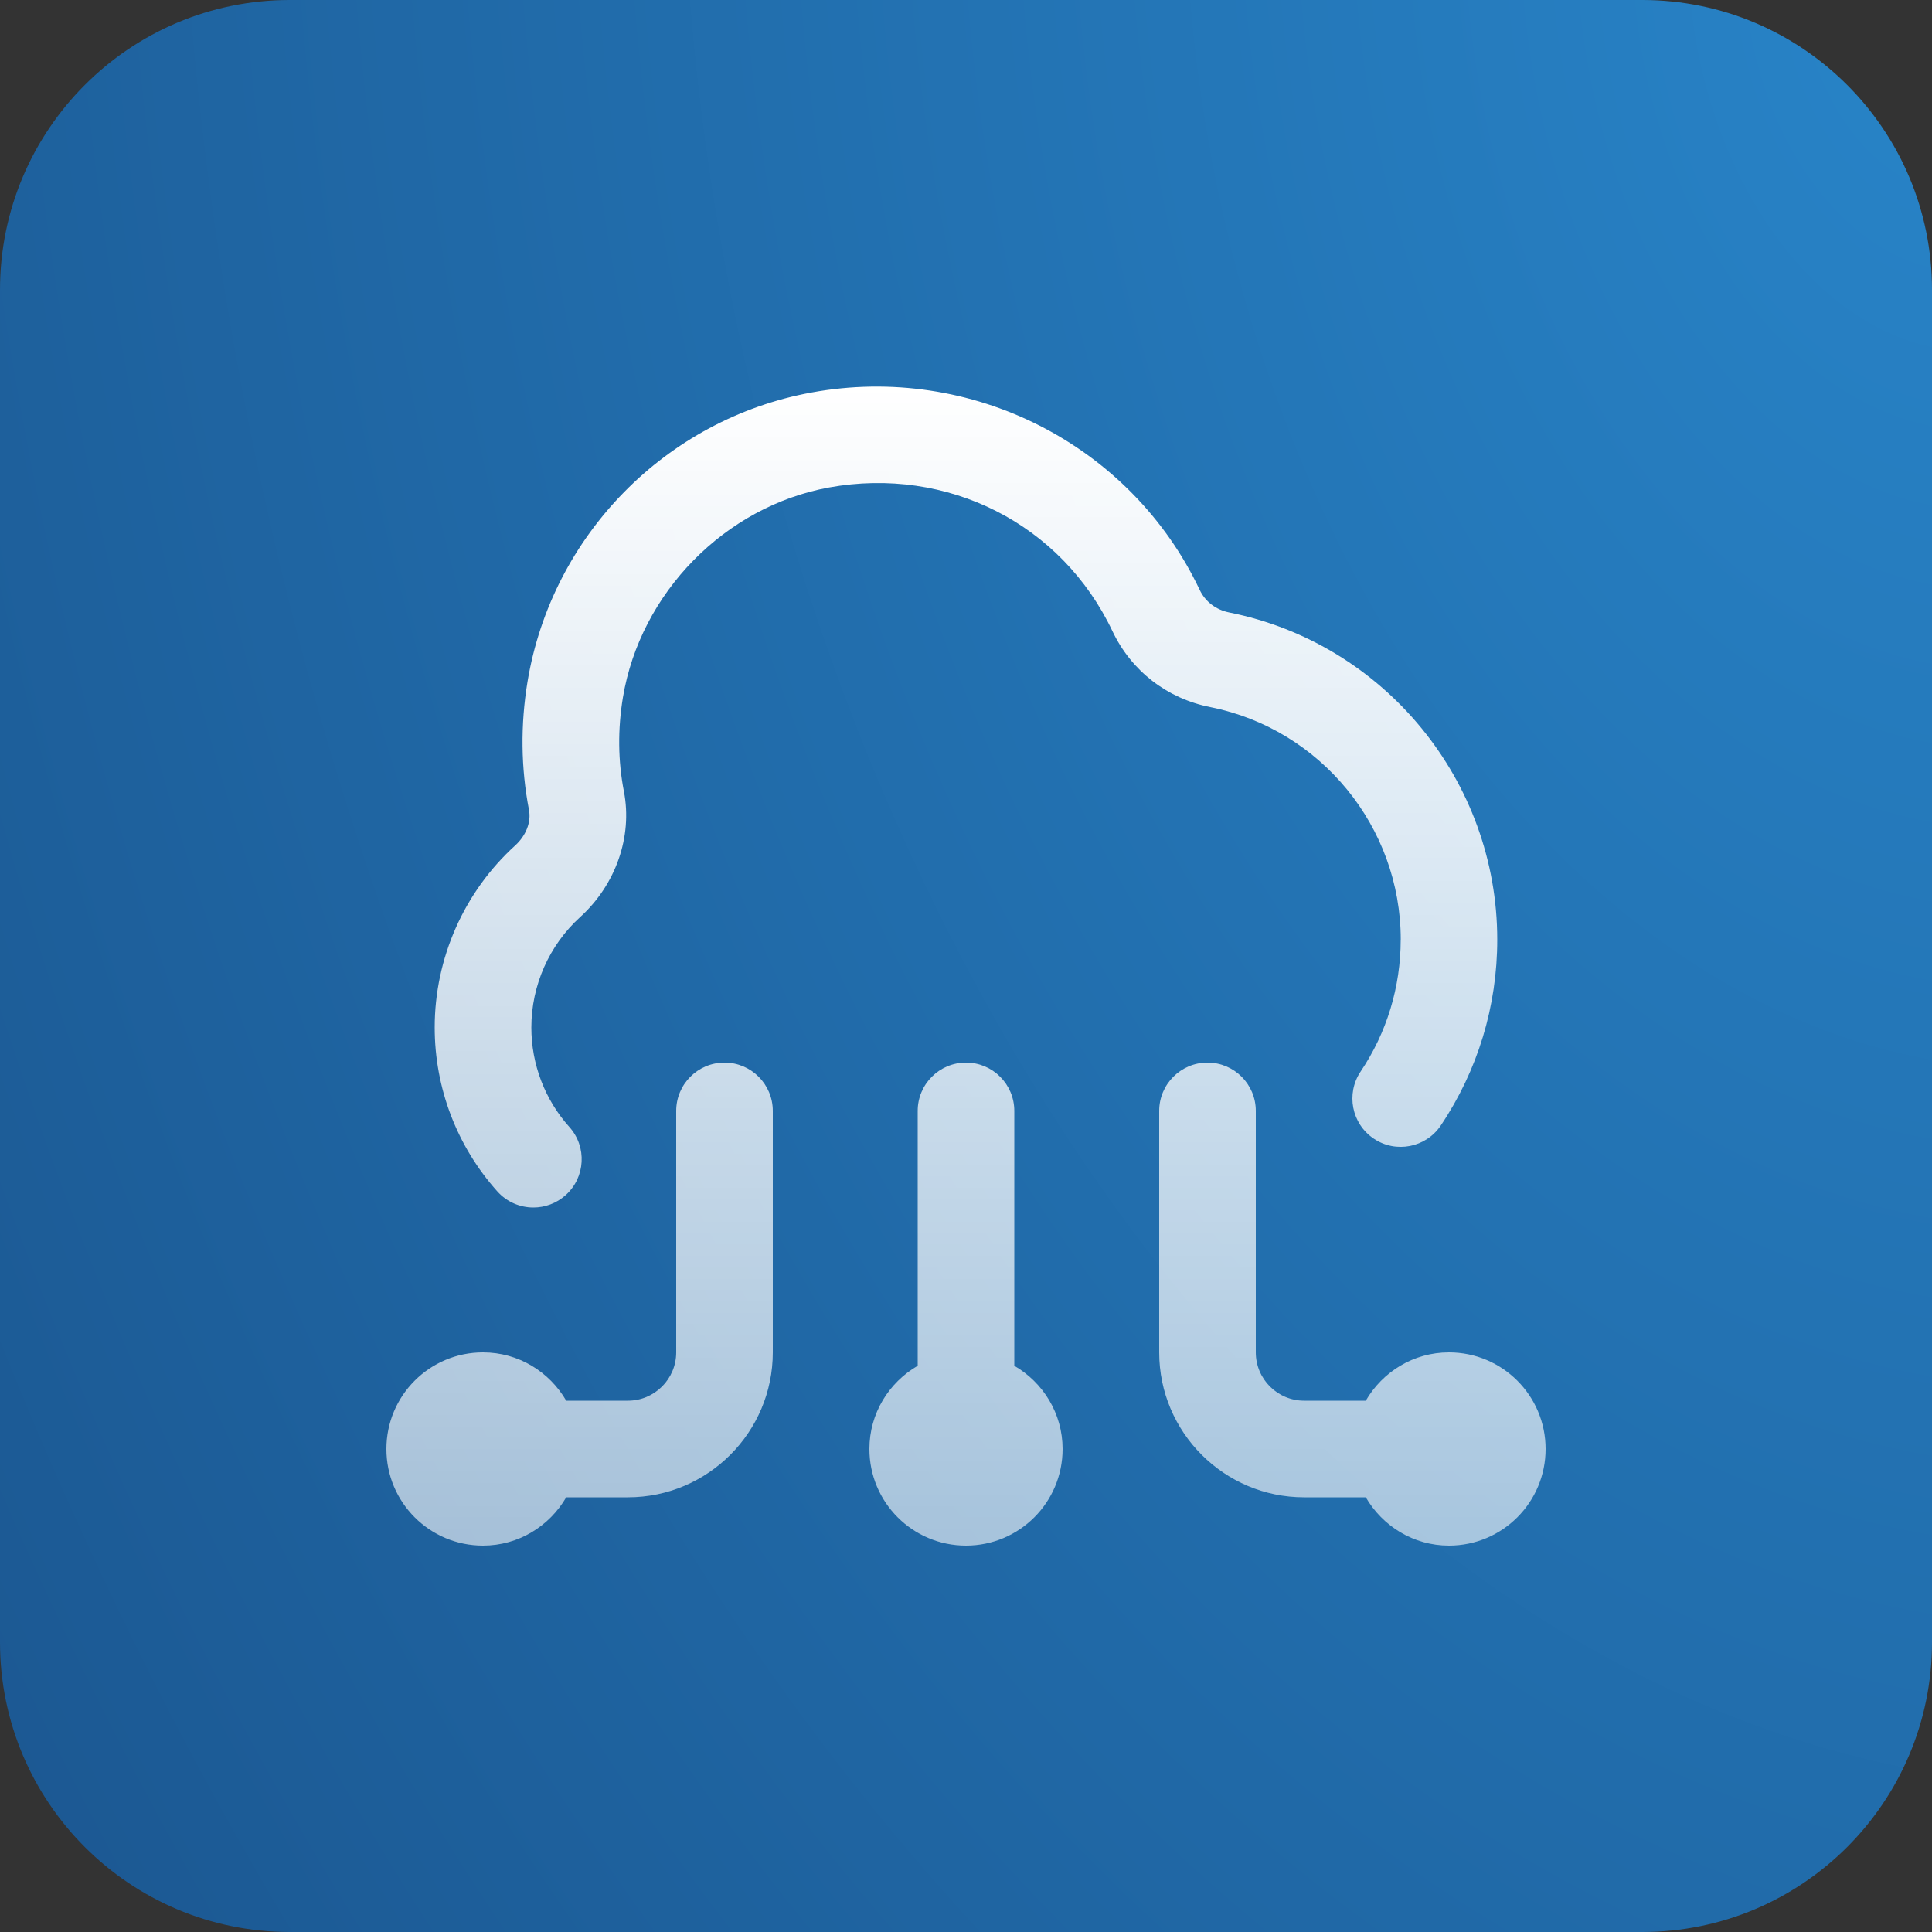
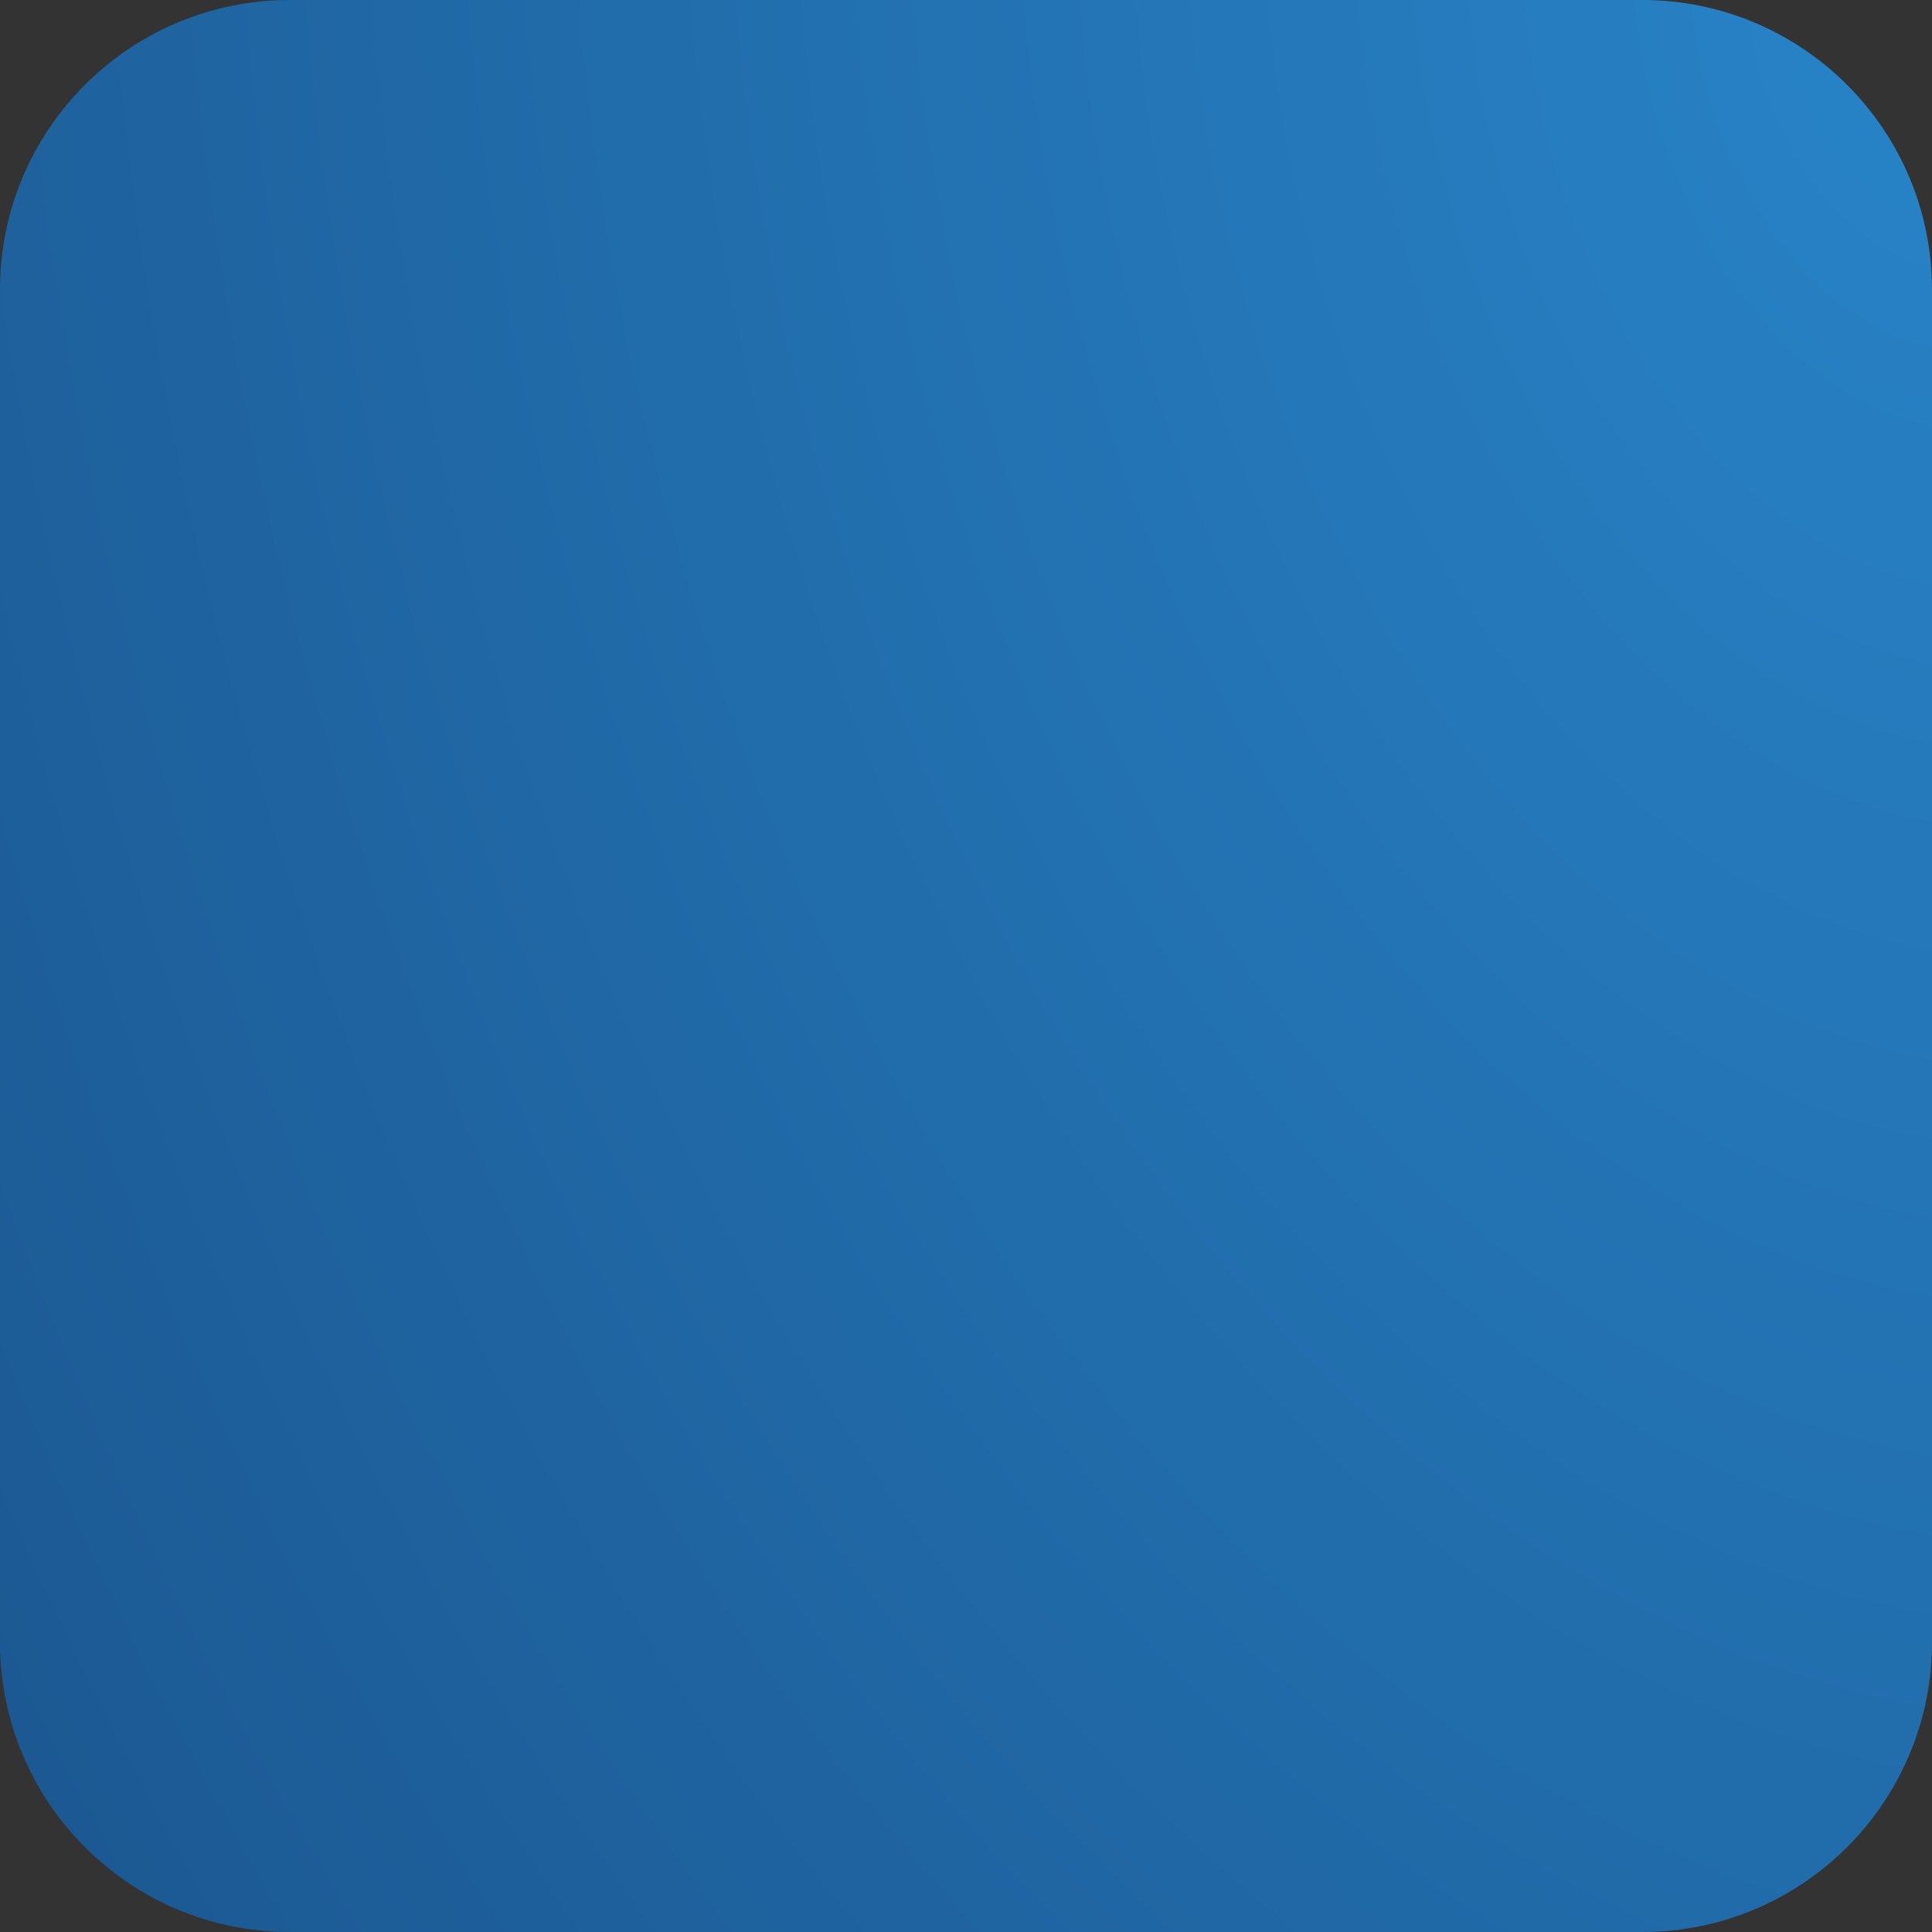
<svg xmlns="http://www.w3.org/2000/svg" width="80" height="80" viewBox="0 0 80 80" fill="none">
  <rect x="0" y="0" width="80" height="80" fill="#333333" stroke="none" />
  <path d="M0 12C0 5.373 5.373 0 12 0H68C74.627 0 80 5.373 80 12V68C80 74.627 74.627 80 68 80H12C5.373 80 0 74.627 0 68V12Z" fill="url(#paint0_radial_7316_6933)" />
  <g clip-path="url(#clip0_7316_6933)">
-     <path d="M64 60C64 62.21 62.21 64 60 64C58.524 64 57.248 63.19 56.554 62H54C50.692 62 48 59.308 48 56V46C48 44.894 48.896 44 50 44C51.104 44 52 44.894 52 46V56C52 57.104 52.898 58 54 58H56.554C57.246 56.81 58.522 56 60 56C62.21 56 64 57.79 64 60ZM42 56.554V46C42 44.894 41.104 44 40 44C38.896 44 38 44.894 38 46V56.554C36.81 57.246 36 58.522 36 60C36 62.21 37.79 64 40 64C42.21 64 44 62.21 44 60C44 58.524 43.19 57.248 42 56.554ZM30 44C28.896 44 28 44.894 28 46V56C28 57.104 27.102 58 26 58H23.446C22.754 56.81 21.478 56 20 56C17.79 56 16 57.79 16 60C16 62.21 17.79 64 20 64C21.476 64 22.752 63.19 23.446 62H26C29.308 62 32 59.308 32 56V46C32 44.894 31.104 44 30 44ZM58 38.908C58 40.866 57.426 42.756 56.34 44.372C55.724 45.29 55.968 46.532 56.884 47.148C57.802 47.768 59.046 47.518 59.66 46.604C61.19 44.324 61.998 41.664 61.998 38.908C61.998 32.34 57.33 26.642 50.896 25.36C50.35 25.25 49.904 24.91 49.676 24.424C46.822 18.402 40.214 15.04 33.598 16.254C27.574 17.356 22.85 22.166 21.844 28.222C21.548 30.01 21.568 31.798 21.904 33.54C22 34.038 21.782 34.6 21.334 35.008C19.214 36.934 18 39.68 18 42.544C18 45.054 18.92 47.466 20.594 49.334C20.99 49.776 21.536 50 22.086 50C22.56 50 23.038 49.832 23.42 49.49C24.244 48.754 24.312 47.488 23.576 46.666C22.56 45.534 22.002 44.068 22.002 42.544C22.002 40.806 22.74 39.138 24.028 37.97C25.502 36.628 26.194 34.64 25.836 32.778C25.588 31.506 25.576 30.194 25.794 28.878C26.514 24.548 30.02 20.974 34.322 20.186C39.222 19.296 43.95 21.678 46.066 26.138C46.844 27.776 48.32 28.924 50.118 29.28C54.686 30.192 58.002 34.24 58.002 38.906L58 38.908Z" fill="url(#paint1_linear_7316_6933)" />
-   </g>
+     </g>
  <defs>
    <radialGradient id="paint0_radial_7316_6933" cx="0" cy="0" r="1" gradientTransform="matrix(-80 80 -69.559 -127.648 80 3.80422e-06)" gradientUnits="userSpaceOnUse">
      <stop stop-color="#2884C8" />
      <stop offset="1" stop-color="#1B5791" />
    </radialGradient>
    <linearGradient id="paint1_linear_7316_6933" x1="40" y1="16.008" x2="40" y2="64" gradientUnits="userSpaceOnUse">
      <stop stop-color="white" />
      <stop offset="1" stop-color="white" stop-opacity="0.6" />
    </linearGradient>
    <clipPath id="clip0_7316_6933">
      <rect width="48" height="48" fill="white" transform="translate(16 16)" />
    </clipPath>
  </defs>
</svg>